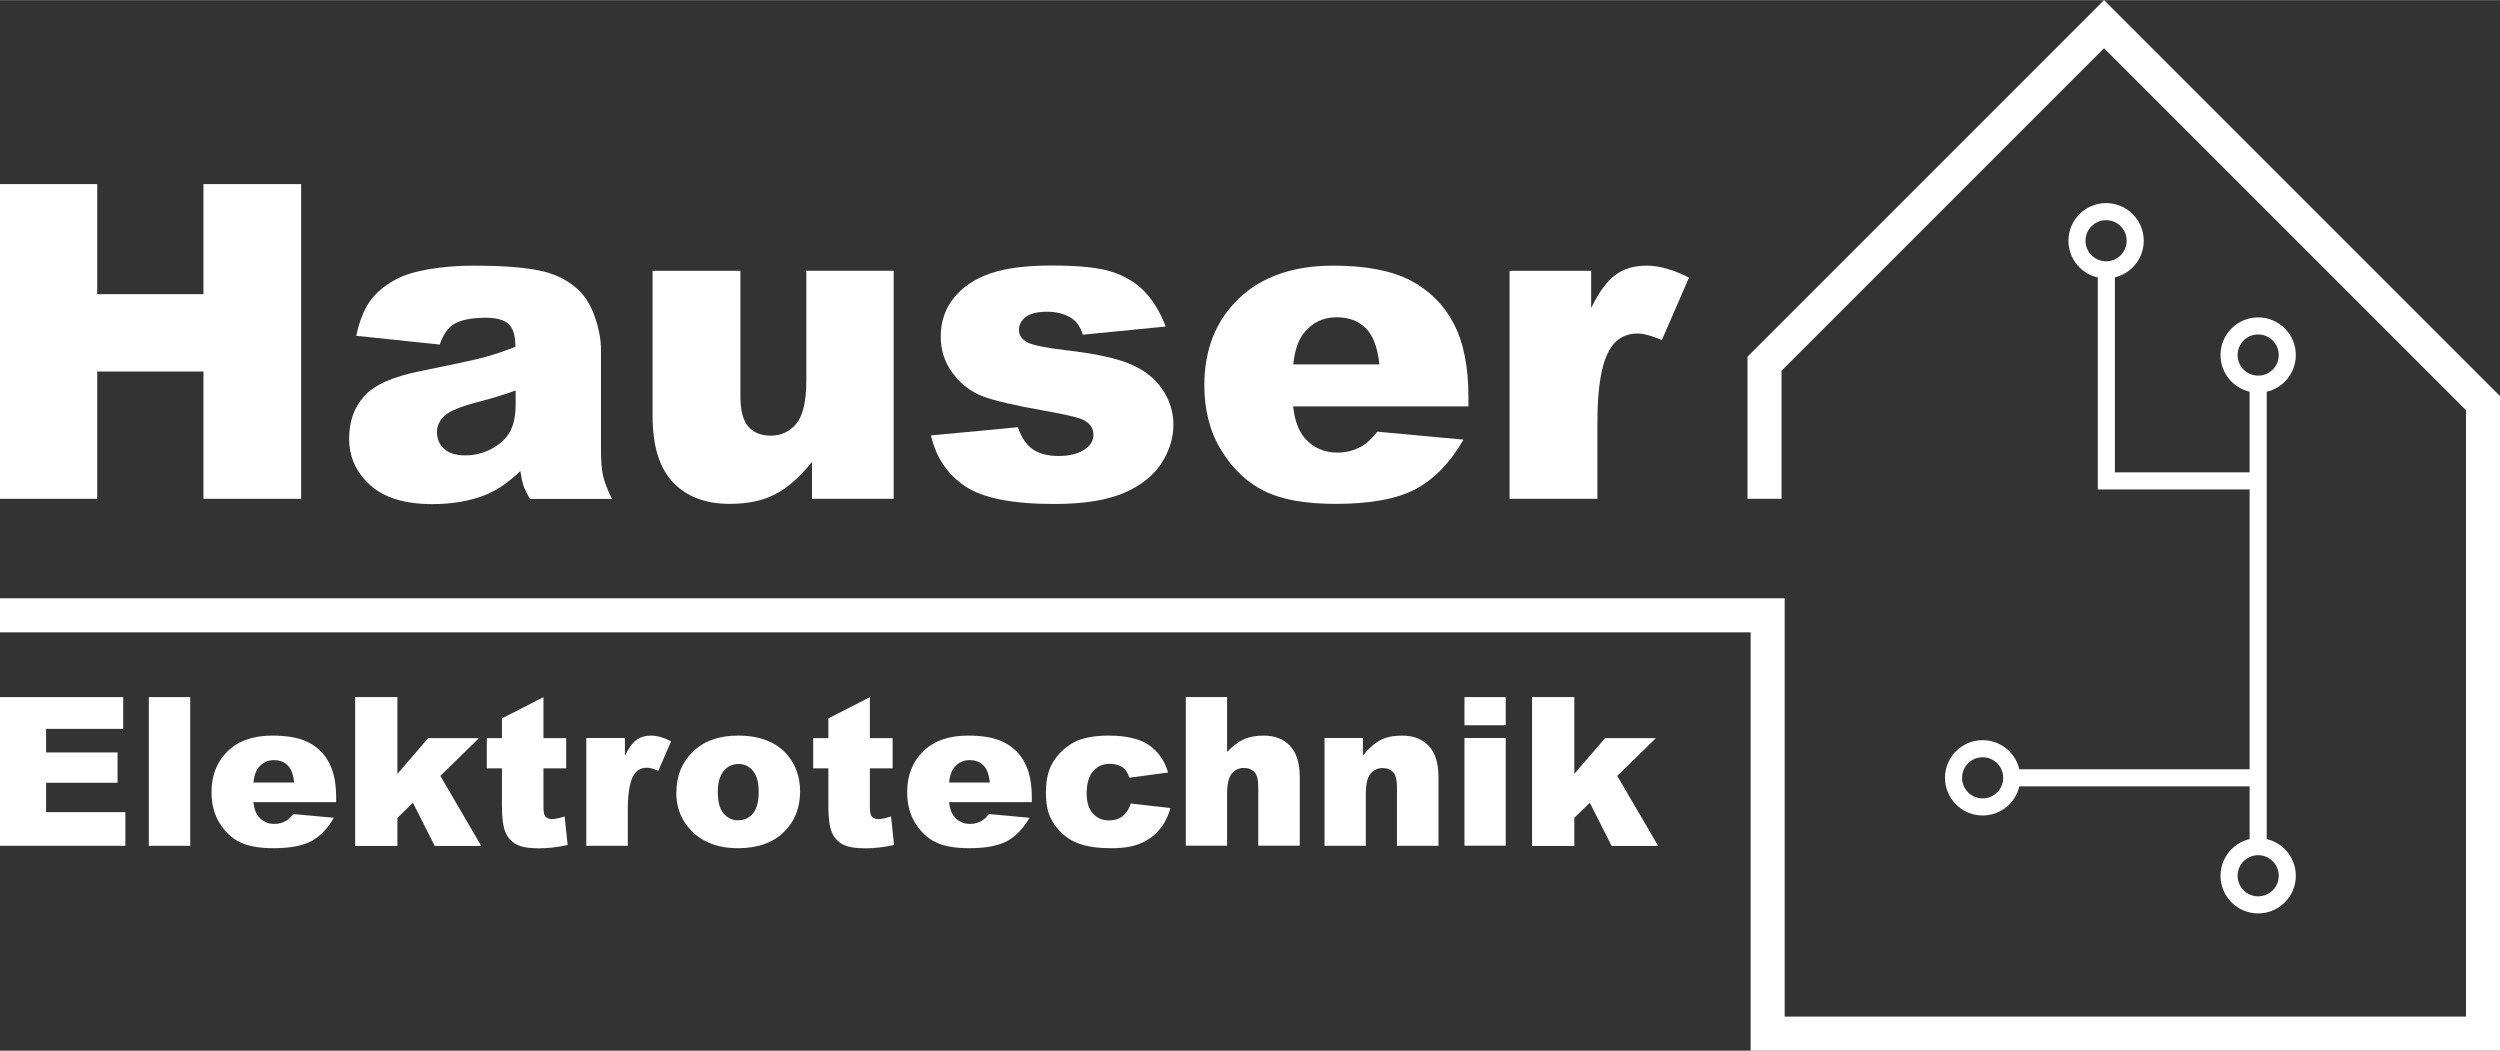
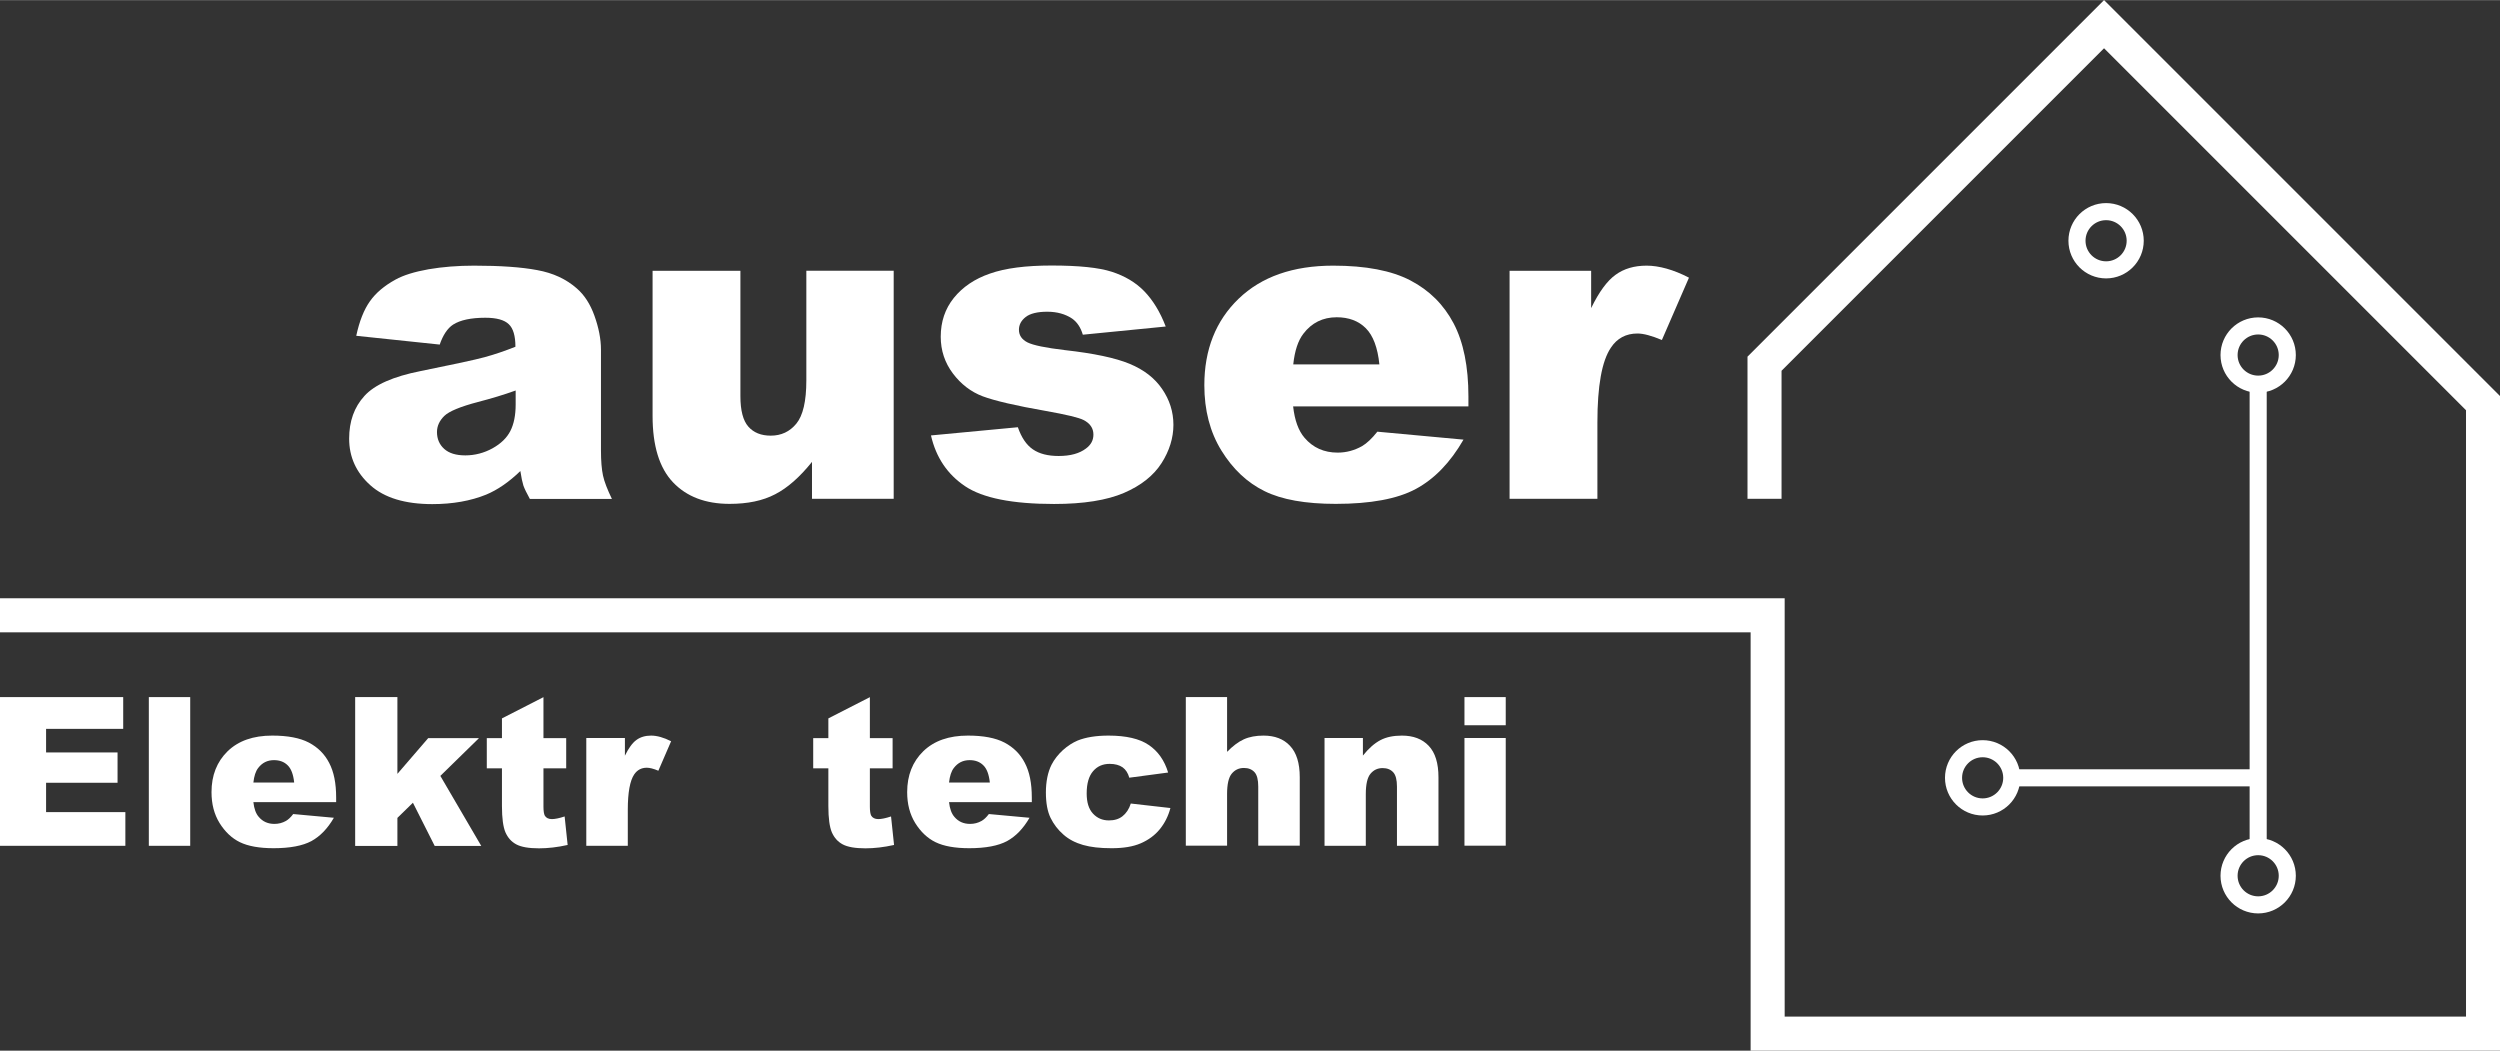
<svg xmlns="http://www.w3.org/2000/svg" id="Ebene_1" width="73.3mm" height="30.81mm" viewBox="0 0 207.79 87.32">
  <rect x="0" y="0" width="207.79" height="87.32" fill="#333333" stroke="none" />
  <defs>
    <style>.cls-1{stroke-width:1.42px;}.cls-1,.cls-2{fill:none;stroke:#fff;stroke-miterlimit:10;}.cls-3{fill:#fff;}.cls-2{stroke-width:2.83px;}</style>
  </defs>
-   <path class="cls-3" d="M0,15.29h8.08v9.15h8.83v-9.15h8.12v26.16h-8.12v-10.58h-8.83v10.58H0V15.29Z" />
  <path class="cls-3" d="M36.55,28.63l-6.94-.73c.26-1.21.64-2.17,1.13-2.86.49-.7,1.2-1.3,2.13-1.81.67-.37,1.58-.65,2.75-.86,1.17-.2,2.43-.3,3.78-.3,2.18,0,3.93.12,5.25.37,1.32.24,2.42.75,3.3,1.53.62.54,1.11,1.29,1.46,2.27s.54,1.92.54,2.81v8.37c0,.89.06,1.59.17,2.1.11.51.36,1.15.74,1.94h-6.82c-.27-.49-.45-.86-.54-1.12-.08-.26-.17-.66-.25-1.2-.95.92-1.9,1.57-2.84,1.96-1.28.52-2.78.79-4.48.79-2.26,0-3.98-.52-5.15-1.57-1.17-1.05-1.76-2.34-1.76-3.87,0-1.44.42-2.62,1.27-3.55.84-.93,2.4-1.62,4.68-2.07,2.72-.55,4.49-.93,5.3-1.15.81-.22,1.67-.51,2.57-.87,0-.89-.18-1.52-.55-1.87-.37-.36-1.02-.54-1.95-.54-1.19,0-2.08.19-2.68.57-.46.3-.84.86-1.12,1.68ZM42.85,32.45c-1,.36-2.04.67-3.12.95-1.48.39-2.41.78-2.8,1.16-.4.39-.61.84-.61,1.34,0,.57.2,1.04.6,1.4.4.36.98.54,1.76.54s1.56-.2,2.26-.59,1.19-.87,1.48-1.44.44-1.3.44-2.2v-1.16Z" />
  <path class="cls-3" d="M74.27,41.45h-6.78v-3.07c-1.01,1.26-2.03,2.16-3.06,2.69-1.03.54-2.29.8-3.79.8-2,0-3.57-.6-4.7-1.79-1.14-1.2-1.7-3.04-1.7-5.52v-12.06h7.3v10.42c0,1.19.22,2.03.66,2.53.44.5,1.06.75,1.86.75.87,0,1.58-.33,2.13-1,.55-.67.83-1.86.83-3.59v-9.12h7.26v18.95Z" />
  <path class="cls-3" d="M77.39,36.18l7.21-.68c.3.86.71,1.47,1.25,1.84.54.37,1.25.55,2.14.55.98,0,1.73-.21,2.27-.62.42-.31.62-.69.62-1.16,0-.52-.27-.93-.82-1.21-.39-.2-1.43-.45-3.12-.75-2.52-.44-4.27-.85-5.26-1.22-.98-.37-1.81-1.01-2.48-1.9-.67-.89-1.01-1.91-1.01-3.05,0-1.25.36-2.32,1.09-3.23.73-.9,1.72-1.58,3-2.02,1.27-.45,2.98-.67,5.12-.67,2.26,0,3.93.17,5.01.52s1.98.88,2.69,1.61,1.32,1.71,1.79,2.94l-6.89.68c-.18-.61-.48-1.05-.89-1.34-.57-.38-1.26-.57-2.07-.57s-1.42.15-1.79.44c-.37.29-.56.64-.56,1.06,0,.46.24.81.71,1.05.48.24,1.51.45,3.1.64,2.42.27,4.21.65,5.39,1.14s2.08,1.18,2.7,2.09c.62.9.94,1.9.94,2.98s-.33,2.16-.99,3.19c-.66,1.03-1.7,1.86-3.12,2.47-1.42.61-3.36.92-5.81.92-3.46,0-5.93-.49-7.4-1.48s-2.41-2.39-2.83-4.21Z" />
  <path class="cls-3" d="M122.04,33.77h-14.56c.13,1.17.45,2.03.95,2.61.7.82,1.62,1.23,2.75,1.23.71,0,1.39-.18,2.03-.54.39-.23.81-.62,1.27-1.2l7.16.66c-1.09,1.9-2.42,3.27-3.96,4.1s-3.77,1.24-6.66,1.24c-2.51,0-4.49-.35-5.92-1.06-1.44-.71-2.63-1.83-3.58-3.37-.95-1.54-1.42-3.35-1.42-5.43,0-2.96.95-5.36,2.85-7.19s4.52-2.75,7.86-2.75c2.71,0,4.85.41,6.42,1.23,1.57.82,2.77,2.01,3.59,3.57.82,1.56,1.23,3.59,1.23,6.08v.82ZM114.65,30.29c-.14-1.4-.52-2.41-1.13-3.02-.61-.61-1.42-.91-2.42-.91-1.15,0-2.08.46-2.77,1.37-.44.57-.72,1.42-.84,2.55h7.16Z" />
  <path class="cls-3" d="M125.45,22.5h6.8v3.1c.65-1.34,1.33-2.27,2.03-2.77.7-.51,1.56-.76,2.58-.76s2.24.33,3.52,1l-2.25,5.18c-.86-.36-1.53-.54-2.03-.54-.95,0-1.69.39-2.21,1.18-.75,1.11-1.12,3.18-1.12,6.21v6.35h-7.3v-18.95Z" />
  <path class="cls-3" d="M0,57.93h10.24v2.64H3.83v1.96h5.94v2.52H3.83v2.44h6.59v2.8H0v-12.36Z" />
  <path class="cls-3" d="M12.37,57.93h3.44v12.36h-3.44v-12.36Z" />
  <path class="cls-3" d="M27.94,66.66h-6.88c.06.55.21.96.45,1.23.33.39.76.58,1.3.58.34,0,.66-.08.96-.25.19-.11.39-.29.6-.57l3.38.31c-.52.9-1.14,1.54-1.87,1.94-.73.39-1.78.59-3.14.59-1.19,0-2.12-.17-2.8-.5-.68-.33-1.24-.87-1.69-1.59-.45-.73-.67-1.58-.67-2.57,0-1.4.45-2.53,1.34-3.4.9-.87,2.13-1.3,3.71-1.3,1.28,0,2.29.19,3.04.58.74.39,1.31.95,1.69,1.69.39.74.58,1.69.58,2.88v.39ZM24.45,65.02c-.07-.66-.25-1.14-.54-1.42-.29-.29-.67-.43-1.14-.43-.55,0-.98.22-1.31.65-.21.27-.34.67-.4,1.21h3.38Z" />
  <path class="cls-3" d="M29.52,57.93h3.51v6.38l2.56-2.97h4.22l-3.21,3.14,3.4,5.82h-3.87l-1.81-3.59-1.29,1.26v2.33h-3.51v-12.36Z" />
  <path class="cls-3" d="M45.17,57.93v3.41h1.89v2.51h-1.89v3.17c0,.38.04.63.11.76.11.19.31.29.59.29.25,0,.61-.07,1.06-.22l.25,2.37c-.85.19-1.64.28-2.38.28-.85,0-1.48-.11-1.89-.33s-.7-.55-.9-1c-.19-.45-.29-1.17-.29-2.17v-3.15h-1.26v-2.51h1.26v-1.64l3.44-1.76Z" />
  <path class="cls-3" d="M48.73,61.33h3.21v1.47c.31-.64.63-1.07.96-1.31.33-.24.74-.36,1.22-.36s1.06.16,1.66.47l-1.06,2.45c-.4-.17-.72-.25-.96-.25-.45,0-.8.19-1.05.56-.35.52-.53,1.5-.53,2.93v3h-3.45v-8.95Z" />
-   <path class="cls-3" d="M56.22,65.84c0-1.37.46-2.49,1.38-3.38s2.17-1.33,3.74-1.33c1.79,0,3.15.52,4.06,1.56.74.84,1.1,1.87,1.1,3.09,0,1.38-.46,2.51-1.37,3.39-.91.88-2.18,1.32-3.79,1.32-1.44,0-2.6-.37-3.49-1.1-1.09-.9-1.64-2.09-1.64-3.56ZM59.66,65.83c0,.8.16,1.39.48,1.77.32.38.73.57,1.22.57s.9-.19,1.22-.57c.32-.38.48-.98.48-1.81,0-.78-.16-1.35-.48-1.73-.32-.38-.72-.57-1.19-.57-.5,0-.91.19-1.24.58-.33.39-.49.97-.49,1.76Z" />
  <path class="cls-3" d="M72.3,57.93v3.41h1.89v2.51h-1.89v3.17c0,.38.04.63.11.76.11.19.31.29.59.29.25,0,.61-.07,1.06-.22l.25,2.37c-.85.19-1.64.28-2.38.28-.85,0-1.48-.11-1.89-.33s-.7-.55-.9-1c-.19-.45-.29-1.17-.29-2.17v-3.15h-1.26v-2.51h1.26v-1.64l3.44-1.76Z" />
  <path class="cls-3" d="M85.76,66.66h-6.88c.06.55.21.96.45,1.23.33.39.76.58,1.3.58.34,0,.66-.08.96-.25.19-.11.39-.29.6-.57l3.38.31c-.52.9-1.14,1.54-1.87,1.94-.73.39-1.78.59-3.14.59-1.19,0-2.12-.17-2.8-.5-.68-.33-1.24-.87-1.69-1.59-.45-.73-.67-1.58-.67-2.57,0-1.4.45-2.53,1.34-3.4.9-.87,2.13-1.3,3.71-1.3,1.28,0,2.29.19,3.04.58.74.39,1.31.95,1.69,1.69.39.74.58,1.69.58,2.88v.39ZM82.27,65.02c-.07-.66-.25-1.14-.54-1.42-.29-.29-.67-.43-1.14-.43-.55,0-.98.22-1.31.65-.21.27-.34.67-.4,1.21h3.38Z" />
  <path class="cls-3" d="M94.02,66.78l3.26.37c-.18.68-.48,1.27-.89,1.77-.41.5-.93.88-1.57,1.16-.64.28-1.45.41-2.43.41s-1.74-.09-2.37-.27c-.63-.18-1.18-.46-1.63-.86-.46-.4-.81-.86-1.07-1.39-.26-.53-.39-1.24-.39-2.12s.16-1.69.47-2.3c.23-.45.55-.85.94-1.21.4-.36.81-.62,1.23-.8.67-.27,1.53-.41,2.57-.41,1.46,0,2.58.26,3.34.78.77.52,1.31,1.29,1.61,2.29l-3.23.43c-.1-.38-.29-.67-.55-.86-.27-.19-.63-.29-1.08-.29-.57,0-1.03.2-1.38.61-.35.41-.53,1.02-.53,1.85,0,.74.17,1.29.52,1.67.35.38.79.57,1.33.57.45,0,.83-.11,1.13-.35s.54-.58.69-1.06Z" />
  <path class="cls-3" d="M98.56,57.93h3.43v4.55c.47-.48.93-.83,1.39-1.04.46-.21,1.01-.31,1.64-.31.93,0,1.67.28,2.2.85.54.57.81,1.44.81,2.61v5.69h-3.45v-4.92c0-.56-.1-.96-.31-1.19s-.5-.35-.88-.35c-.42,0-.75.16-1.01.47-.26.31-.39.88-.39,1.69v4.3h-3.43v-12.36Z" />
  <path class="cls-3" d="M110.08,61.33h3.2v1.46c.48-.6.96-1.02,1.45-1.28.49-.26,1.09-.38,1.79-.38.95,0,1.69.28,2.23.85.54.57.81,1.44.81,2.62v5.69h-3.45v-4.92c0-.56-.1-.96-.31-1.19s-.5-.35-.88-.35c-.42,0-.75.16-1.01.47-.26.31-.39.88-.39,1.69v4.3h-3.43v-8.95Z" />
  <path class="cls-3" d="M121.72,57.93h3.43v2.34h-3.43v-2.34ZM121.72,61.33h3.43v8.95h-3.43v-8.95Z" />
-   <path class="cls-3" d="M127.34,57.93h3.51v6.38l2.56-2.97h4.22l-3.21,3.14,3.4,5.82h-3.87l-1.81-3.59-1.29,1.26v2.33h-3.51v-12.36Z" />
  <polyline class="cls-2" points="0 51.13 146.92 51.13 146.92 85.9 206.38 85.9 206.38 33.5 174.88 2 146.66 30.22 146.66 41.45" />
  <line class="cls-1" x1="187.69" y1="32.38" x2="187.69" y2="70.95" />
  <line class="cls-1" x1="167.21" y1="64.64" x2="187.69" y2="64.64" />
-   <polyline class="cls-1" points="187.69 39.96 175.07 39.96 175.07 22.48" />
  <circle class="cls-1" cx="175.05" cy="20" r="2.42" />
  <circle class="cls-1" cx="187.69" cy="29.5" r="2.42" />
  <circle class="cls-1" cx="187.69" cy="72.78" r="2.42" />
  <circle class="cls-1" cx="164.79" cy="64.64" r="2.42" />
</svg>